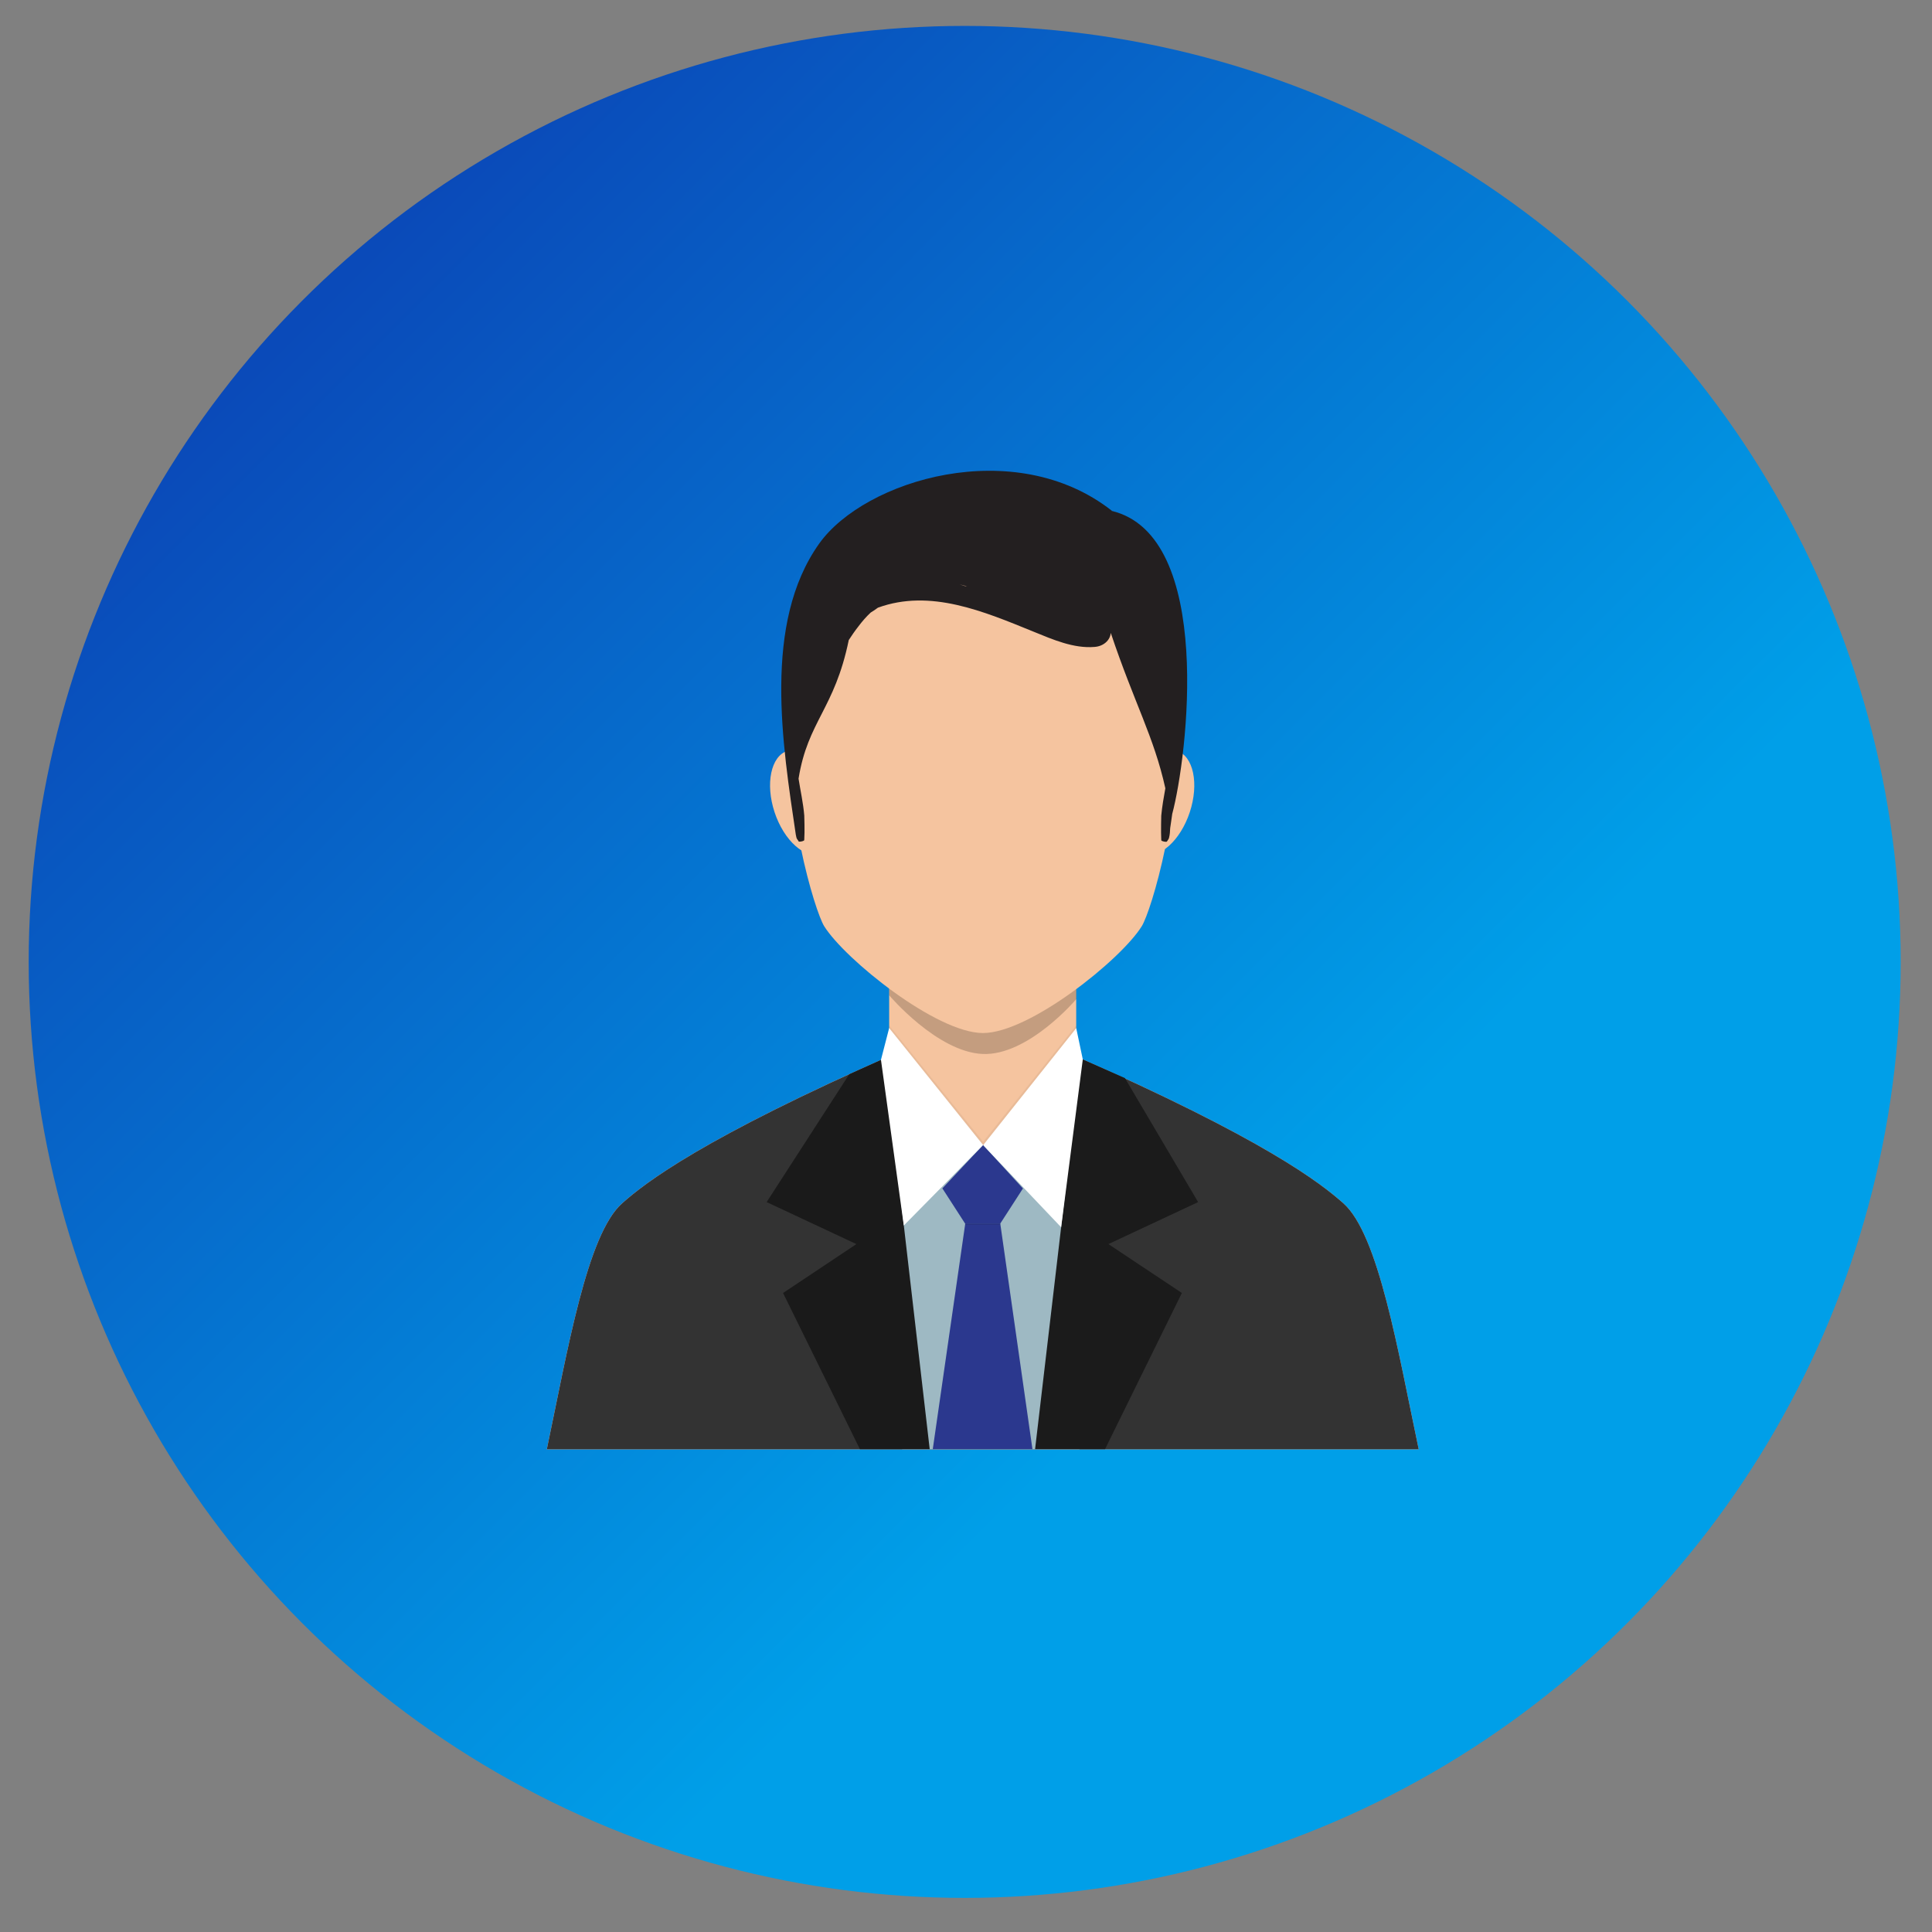
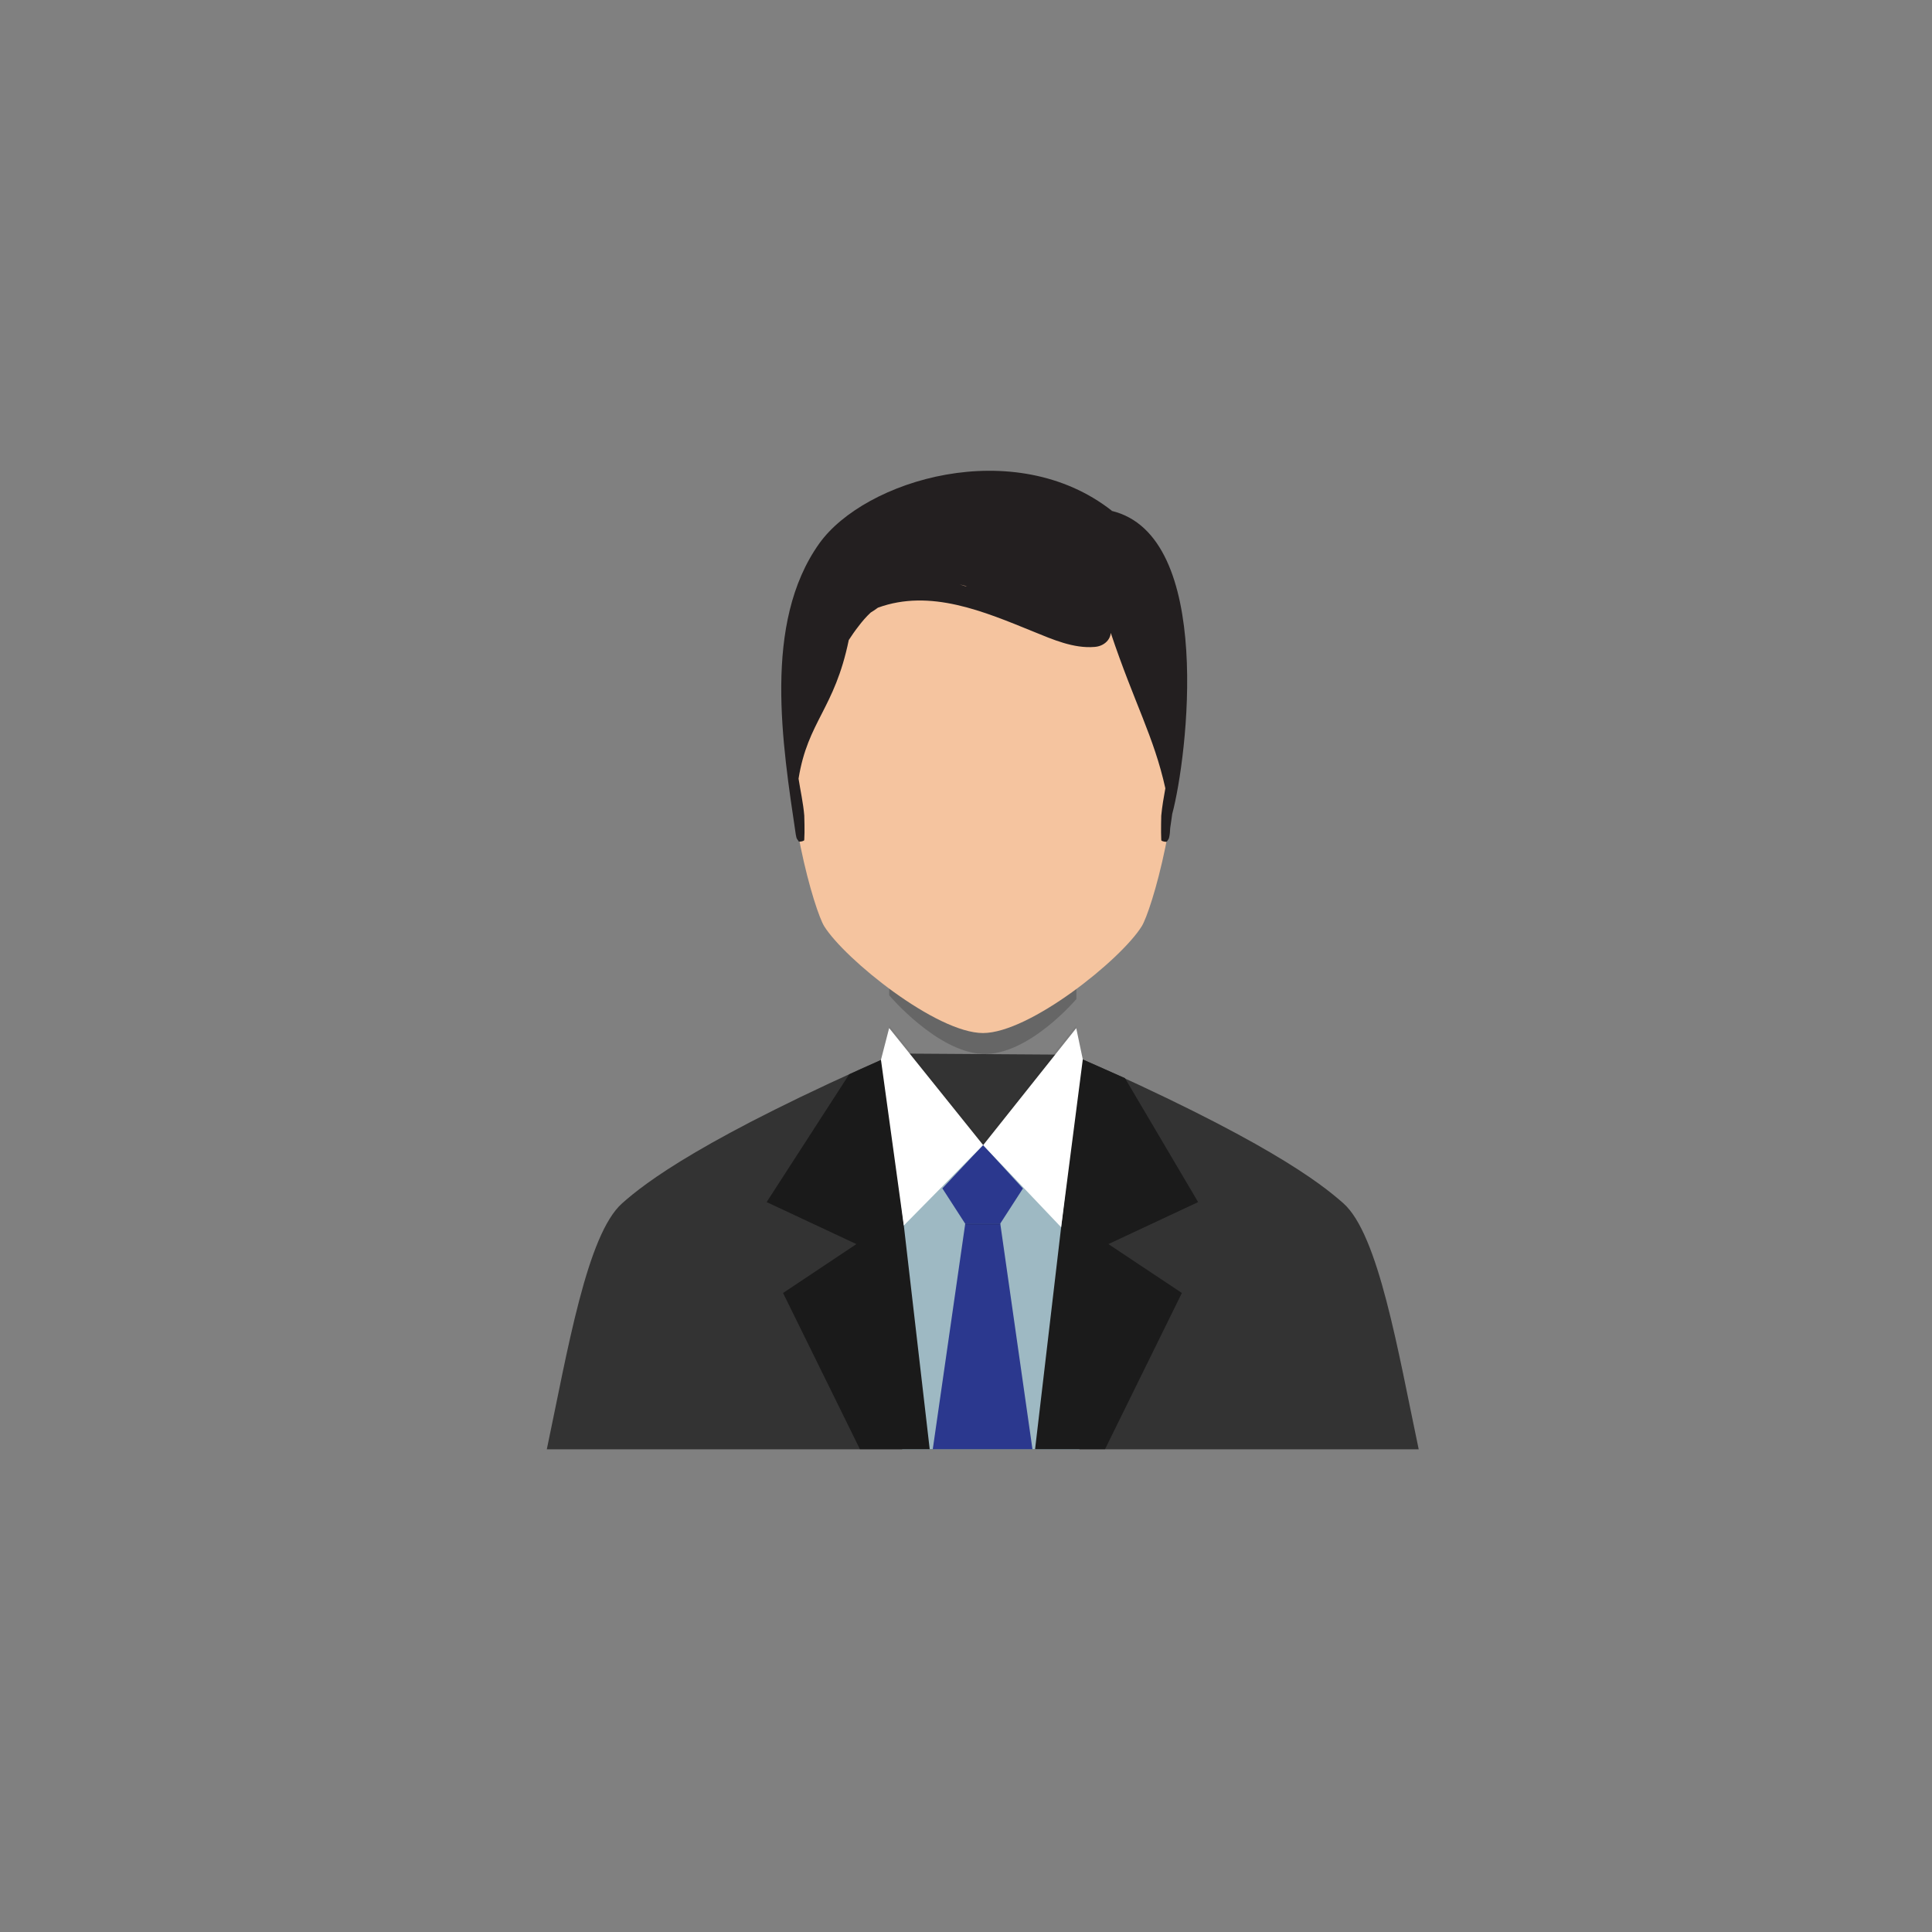
<svg xmlns="http://www.w3.org/2000/svg" id="Layer_1" viewBox="0 0 132 132">
  <rect x="0" y="0" width="132" height="132" fill="#808080" stroke="none" />
  <defs>
    <style>.cls-1{opacity:.05;}.cls-1,.cls-2,.cls-3{isolation:isolate;}.cls-2{opacity:.2;}.cls-4{fill:#fff;}.cls-4,.cls-5,.cls-6,.cls-7,.cls-8,.cls-9,.cls-10,.cls-3,.cls-11{fill-rule:evenodd;}.cls-12{fill:#231f20;}.cls-13{fill:url(#linear-gradient);}.cls-5{fill:#2b388e;}.cls-6{fill:#9eb9c3;}.cls-7{fill:#f5c49f;}.cls-8{fill:#333;}.cls-9{fill:#1a1a1a;}.cls-10{fill:#1b1b1b;}.cls-3{opacity:.1;}.cls-11{fill:#ffddcb;}</style>
    <linearGradient id="linear-gradient" x1=".59" y1=".39" x2="130.4" y2="130.21" gradientUnits="userSpaceOnUse">
      <stop offset=".16" stop-color="#0a4ab9" />
      <stop offset=".66" stop-color="#009fe8" />
    </linearGradient>
  </defs>
-   <circle class="cls-13" cx="65.91" cy="65.72" r="63.95" />
-   <path class="cls-11" d="M61.18,71.98c-13.16,5.77-17.11,8.84-18.67,10.23-2.41,2.13-3.73,10.07-5.15,16.81h59.57c-1.42-6.74-2.74-14.68-5.15-16.81-1.56-1.38-5.36-4.37-18.53-10.15,0,0-12.06-.08-12.06-.08Z" />
  <path class="cls-8" d="M61.18,71.98c-13.16,5.77-17.11,8.84-18.67,10.23-2.41,2.13-3.73,10.07-5.15,16.81h59.57c-1.42-6.74-2.74-14.68-5.15-16.81-1.56-1.38-5.36-4.37-18.53-10.15,0,0-12.06-.08-12.06-.08Z" />
-   <path class="cls-7" d="M60.75,60.48v14.59c3.51,4.15,9.27,4.3,12.78,0v-14.59c0-7.88-12.78-7.88-12.78,0Z" />
-   <path class="cls-7" d="M53.8,51.3c1.13-.38,2.56.91,3.2,2.85s.25,3.83-.88,4.19c-1.13.38-2.56-.91-3.2-2.85s-.25-3.83.88-4.19Z" />
-   <path class="cls-7" d="M80.41,51.3c-1.13-.38-2.56.91-3.2,2.85s-.25,3.83.88,4.19c1.13.38,2.56-.91,3.2-2.85s.25-3.83-.88-4.19Z" />
  <path class="cls-6" d="M67.17,78.25s-8.93,2.13-8.93,2.67,3.4,18.1,3.4,18.1h12.11l1.39-18.02-7.98-2.74h0Z" />
  <polygon class="cls-9" points="60.75 72.17 60.75 75.07 63.52 99.01 58.75 99.01 53.5 88.34 58.51 85 52.38 82.13 58.02 73.4 60.75 72.17" />
  <polygon class="cls-10" points="73.53 72.19 73.53 75.07 70.72 99.01 75.5 99.01 80.75 88.34 75.73 85 81.86 82.13 76.86 73.66 73.53 72.19" />
  <path class="cls-5" d="M64.39,81.2l1.55,2.4h2.4l1.55-2.4-2.72-2.97-2.79,2.97h.01Z" />
  <polygon class="cls-5" points="65.95 83.59 63.73 99.01 70.54 99.01 68.34 83.59 65.95 83.59" />
  <path class="cls-4" d="M60.75,70.24l-.56,2.17,1.56,11.32,5.42-5.5s-6.42-7.99-6.42-7.99Z" />
  <path class="cls-2" d="M60.75,67.54v.46s3.27,3.87,6.38,4.01c3.12.14,6.41-3.75,6.41-3.75v-.71" />
  <path class="cls-7" d="M67.16,34.27c-19.66,0-12.13,26.93-10.85,29.01,1.42,2.27,7.67,7.3,10.85,7.3s9.43-5.01,10.85-7.3c1.28-2.06,8.83-29.01-10.85-29.01Z" />
  <path class="cls-12" d="M75.97,34.9c-6.64-5.22-16.89-2.12-20,2.24-3.87,5.44-2.51,13.73-1.59,19.94v-.03c0,.06.03.13.04.19,0,.06.13.19.14.24.03.06.28,0,.35-.04.03,0,.04-.06.04-.08.04-.54,0-1.64,0-1.64-.07-.85-.26-1.68-.39-2.52.63-3.93,2.46-4.75,3.43-9.47.21-.32.42-.63.65-.92.26-.35.54-.67.85-.96.17-.1.33-.21.49-.33,3.58-1.31,7.25.26,10.64,1.64,1.3.53,2.74,1.16,4.16,1.04.61-.04,1.07-.45,1.11-.96,1.62,4.83,2.95,7.09,3.73,10.62-.11.61-.22,1.23-.28,1.87,0,0-.03,1.1,0,1.64,0,.03.01.07.04.08.08.04.32.1.35.04.03-.04.13-.18.14-.24.06-.24.07-.43.08-.67.04-.31.1-.64.14-.97,1.03-3.84,2.91-19.05-4.16-20.71h.03ZM65.9,40.03c-.11-.03-.22-.07-.33-.1.17.04.33.08.49.13-.06,0-.11-.01-.17-.03h.01Z" />
  <path class="cls-4" d="M73.53,70.24l.45,2.14-1.48,11.47-5.33-5.61,6.36-7.99h0Z" />
  <polyline class="cls-1" points="60.75 70.24 67.17 78.25 73.53 70.24 73.53 70.06 67.17 78.01 60.75 70.06 60.75 70.24" />
  <polygon class="cls-3" points="65.95 83.59 68.34 83.59 68.35 83.68 65.93 83.68 65.95 83.59" />
</svg>